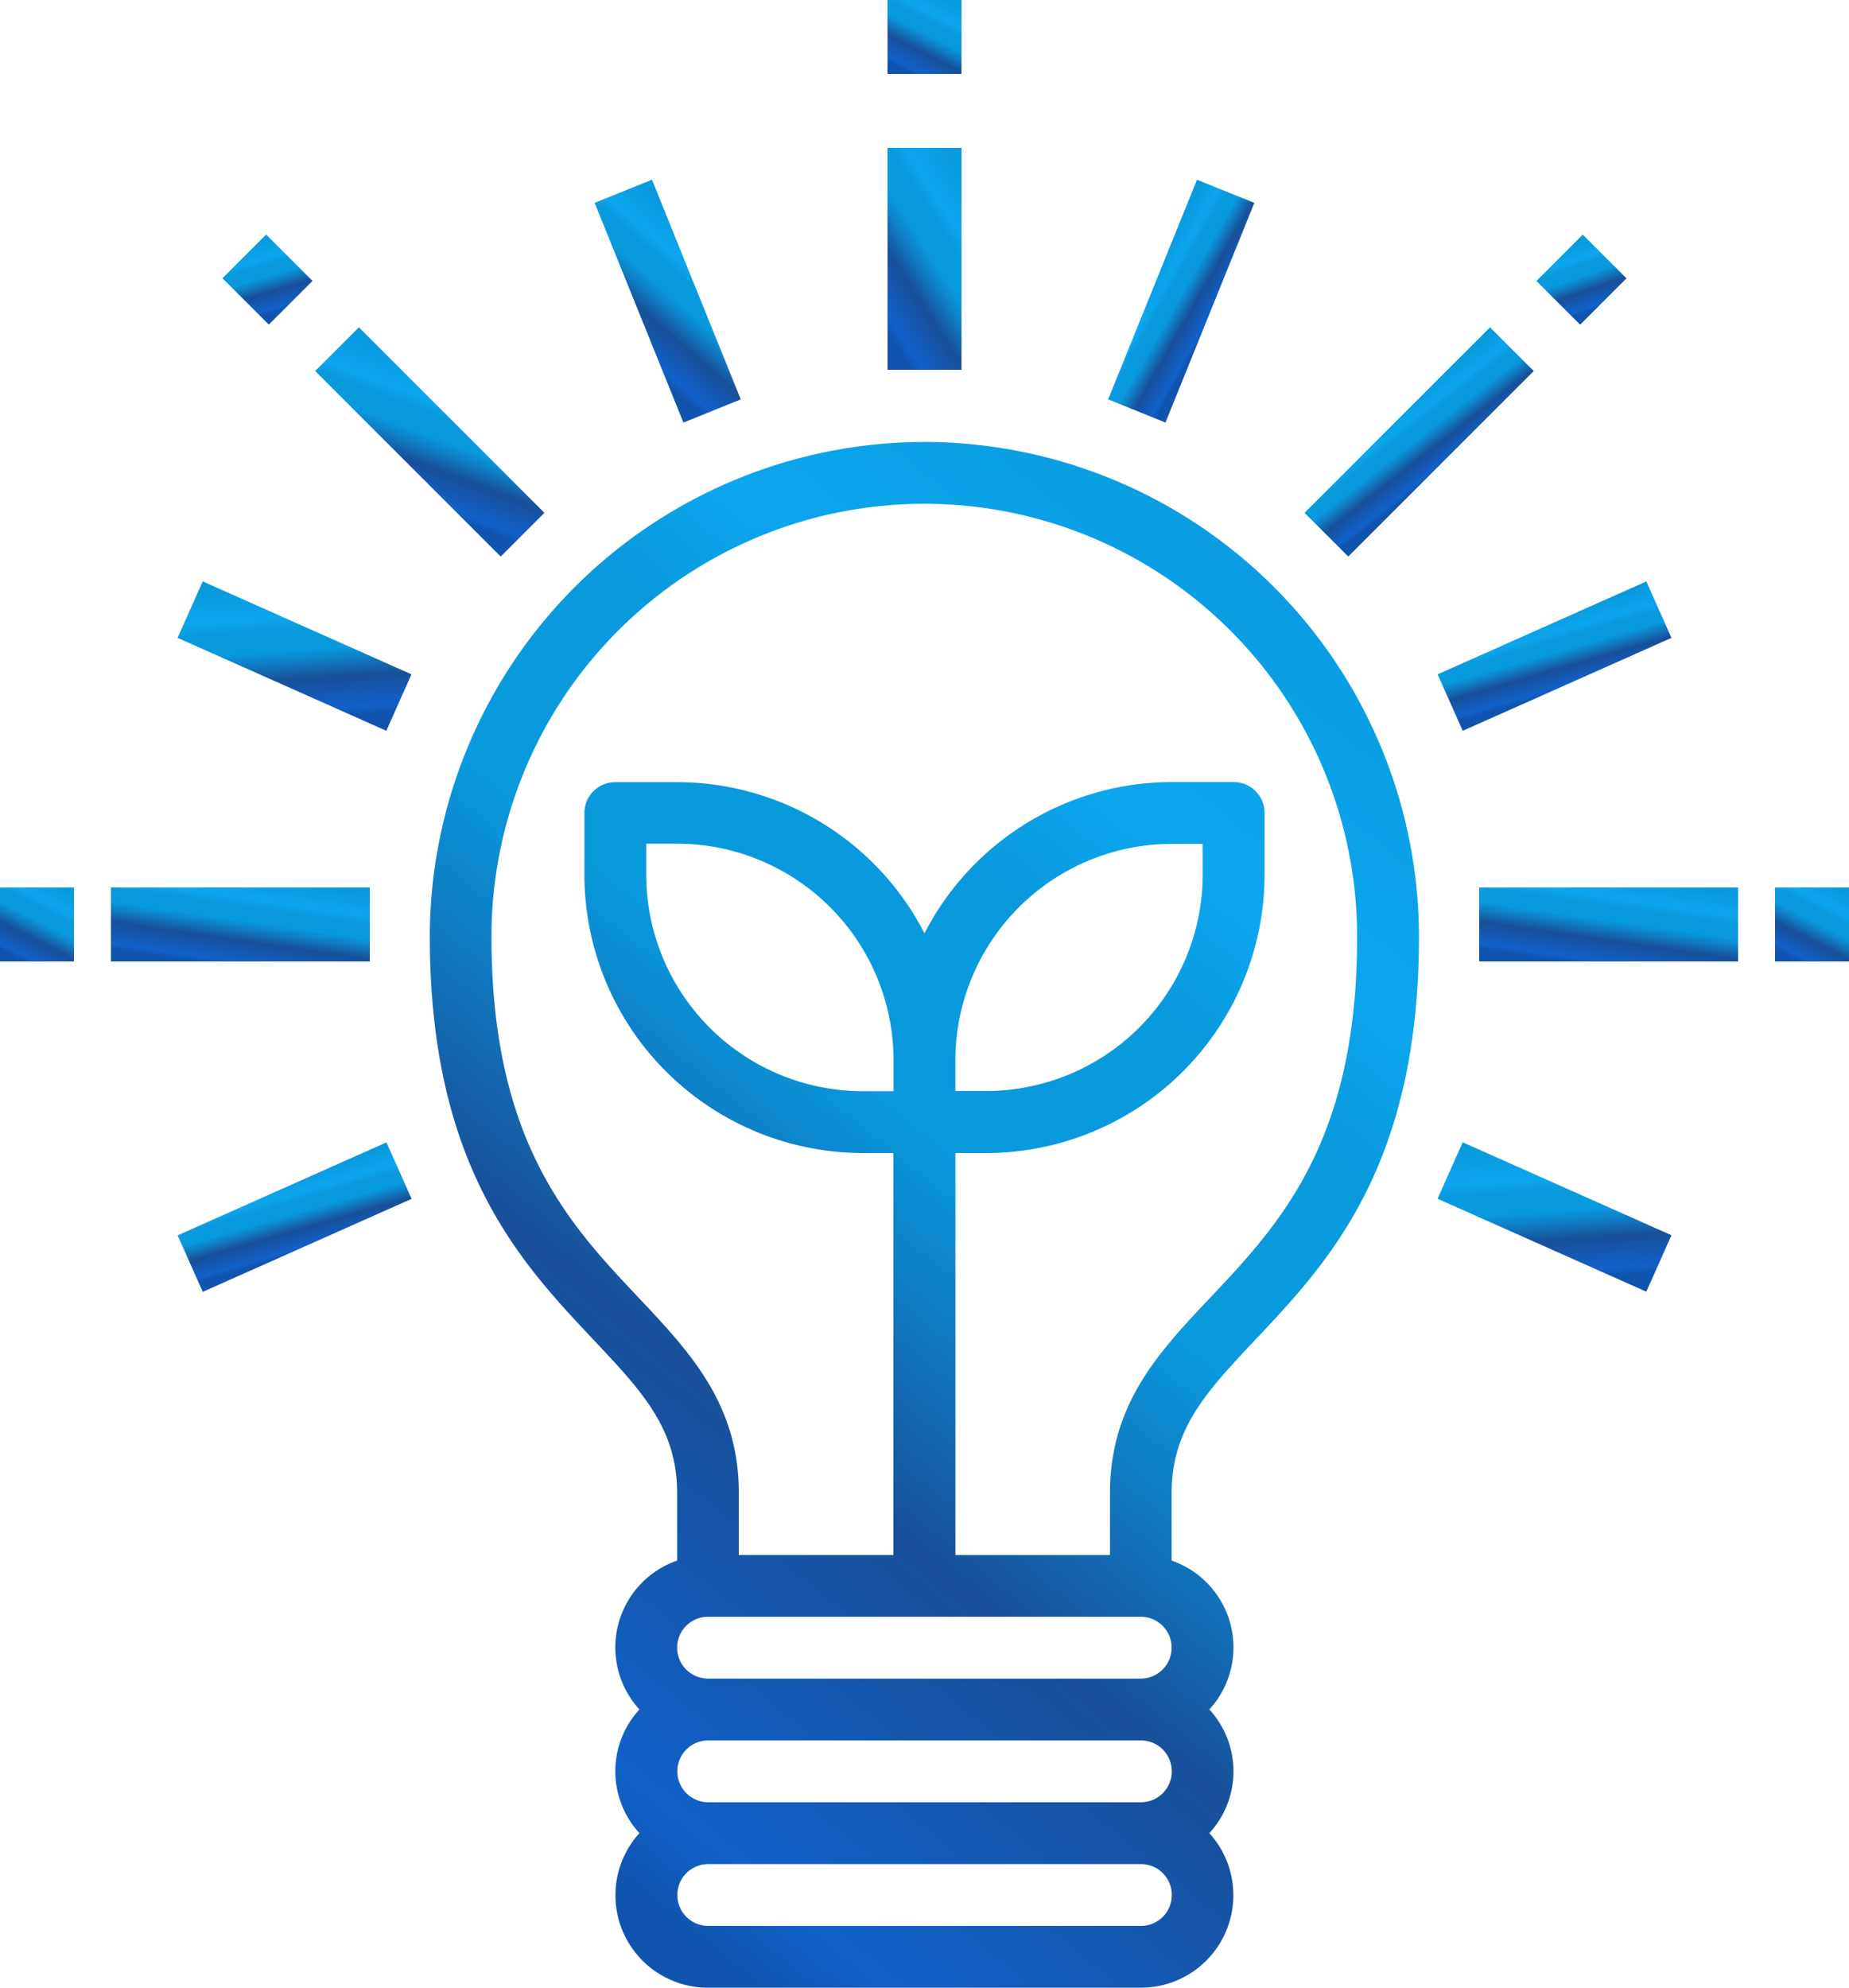
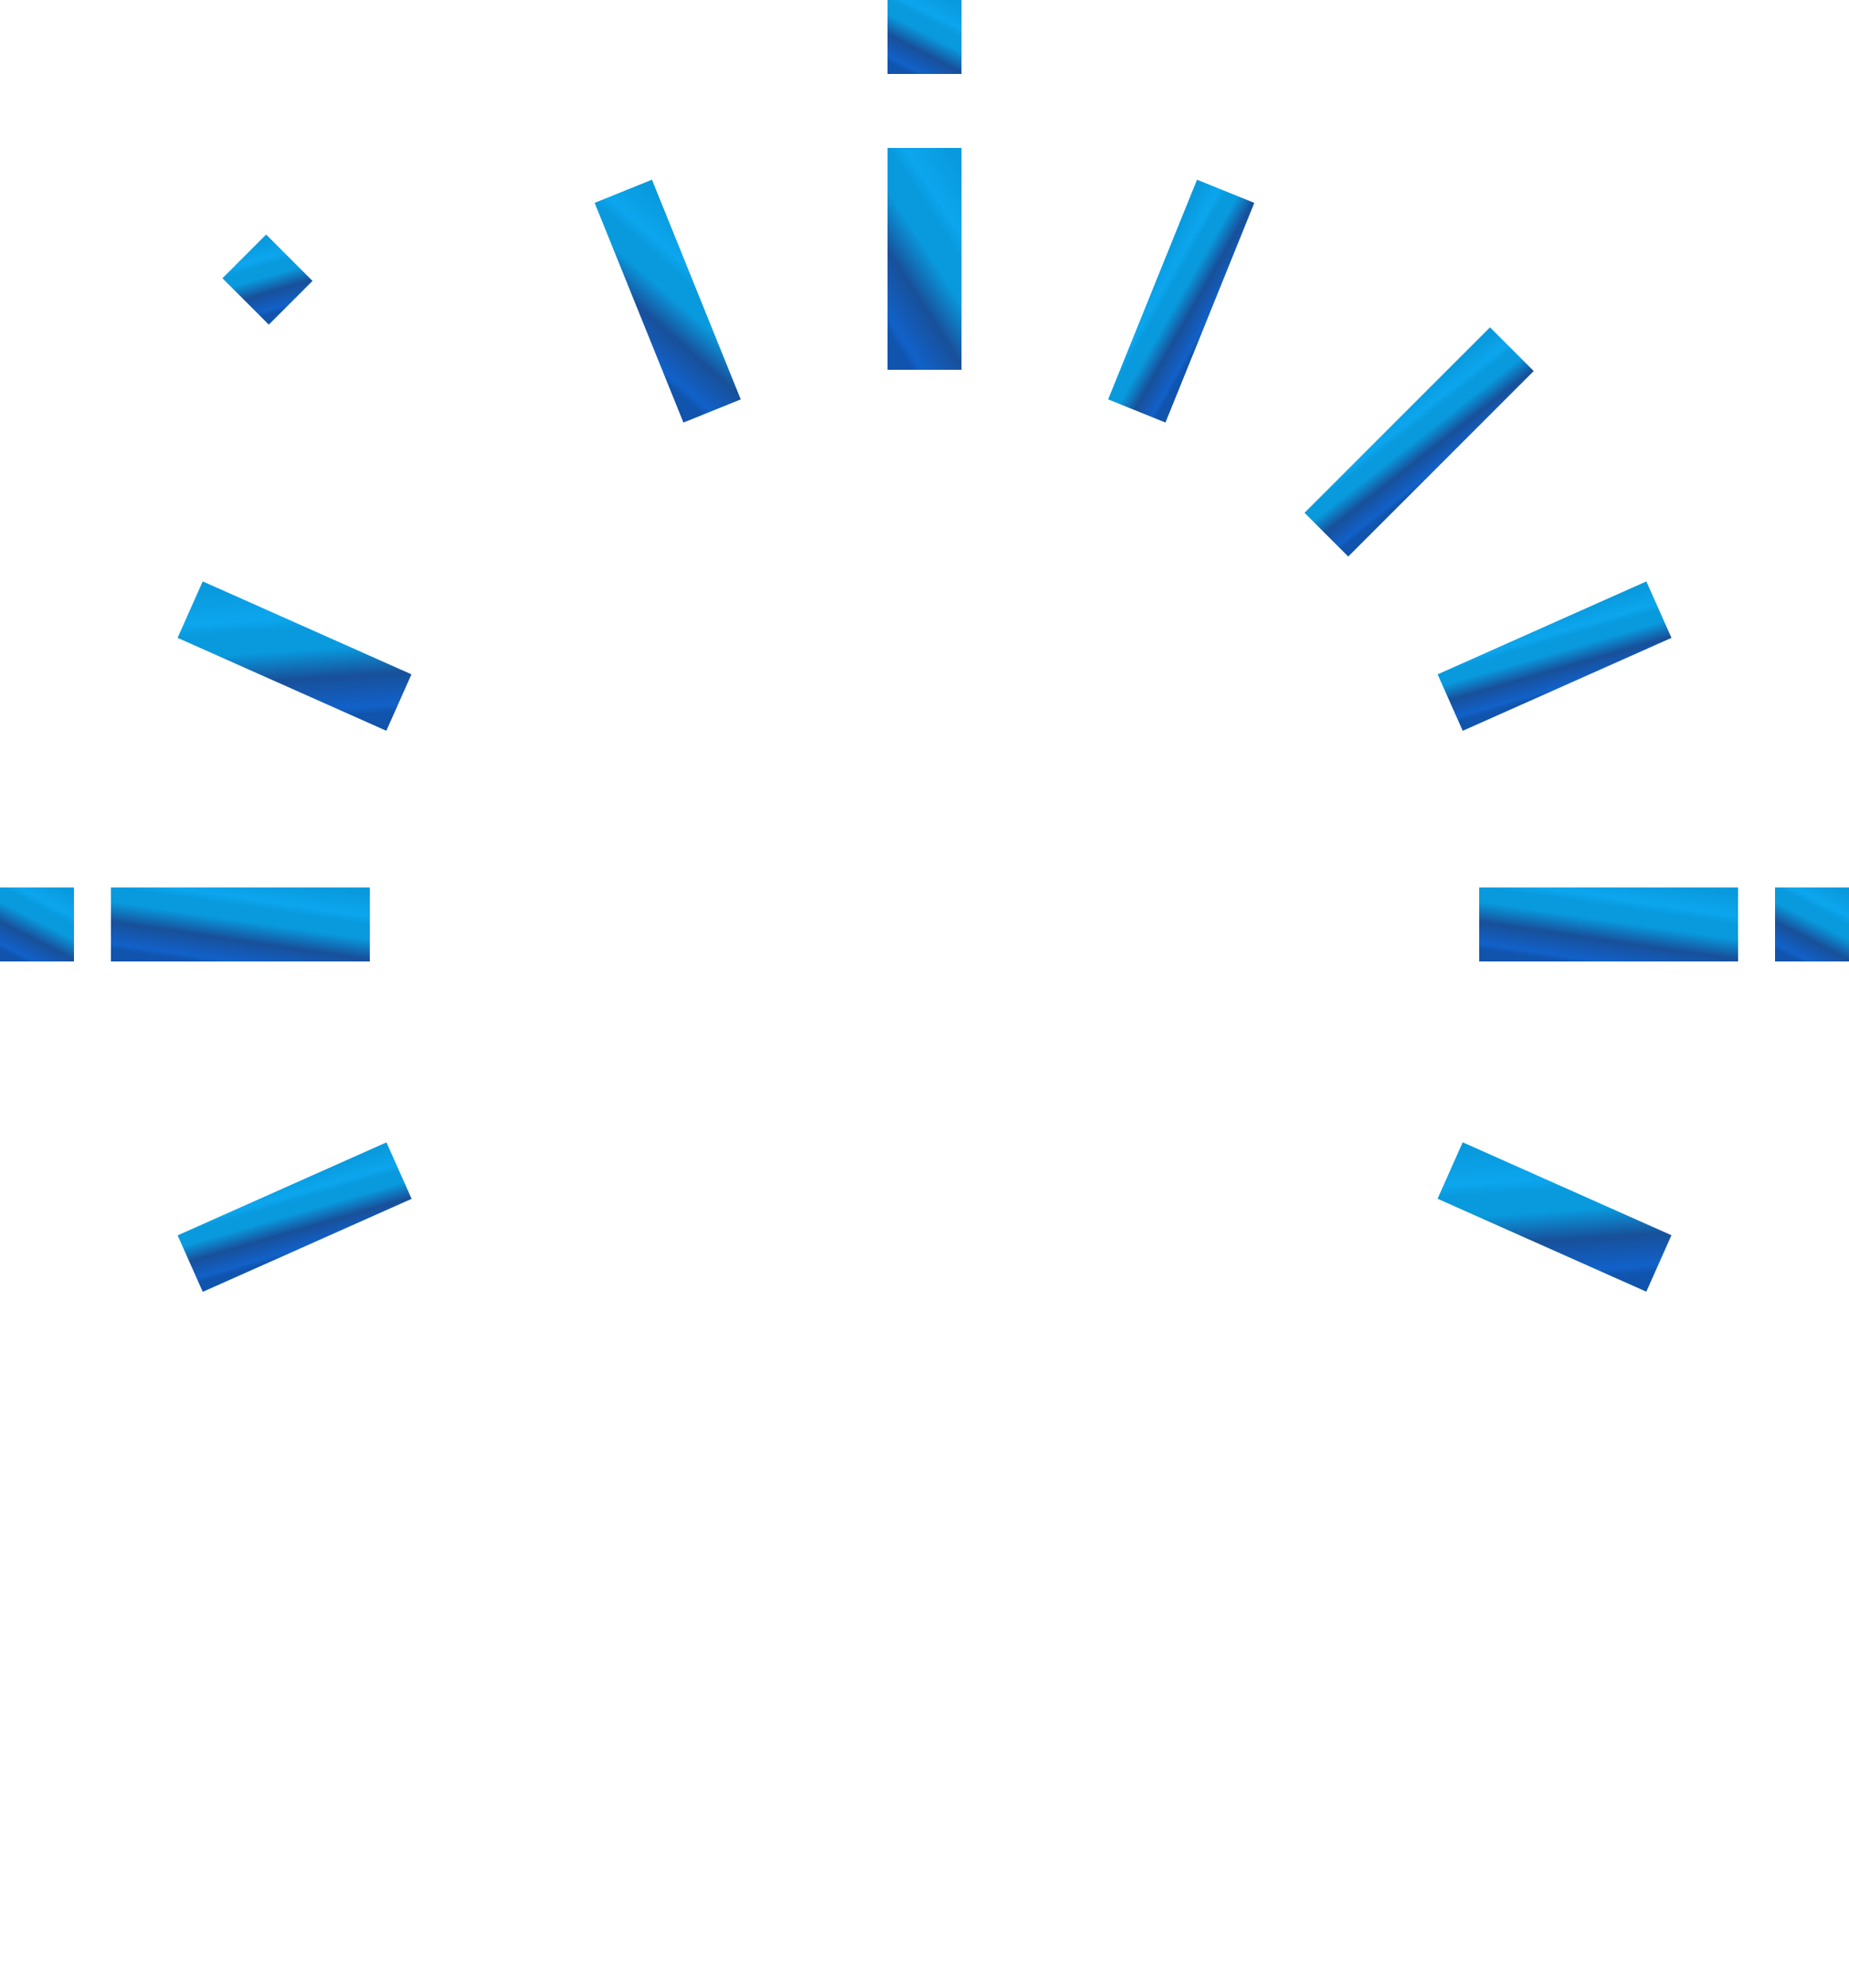
<svg xmlns="http://www.w3.org/2000/svg" width="50" height="53.754" viewBox="0 0 50 53.754">
  <defs>
    <linearGradient id="linear-gradient" x1="0.178" y1="0.922" x2="0.684" y2="-0.063" gradientUnits="objectBoundingBox">
      <stop offset="0" stop-color="#1054ad" />
      <stop offset="0.06" stop-color="#1161c9" />
      <stop offset="0.296" stop-color="#18509a" />
      <stop offset="0.516" stop-color="#099ade" />
      <stop offset="0.678" stop-color="#099ade" />
      <stop offset="0.765" stop-color="#0ca6ee" />
      <stop offset="1" stop-color="#099ade" />
    </linearGradient>
  </defs>
  <g id="The_Center_of_Innovation" data-name="The Center of Innovation" transform="translate(-3505.082 -1843.754)">
    <g id="Group_35" data-name="Group 35" transform="translate(3505 1844)">
      <rect id="Rectangle_18" data-name="Rectangle 18" width="2" height="6" transform="translate(24.082 3.754)" fill="url(#linear-gradient)" />
      <rect id="Rectangle_19" data-name="Rectangle 19" width="1.672" height="6.408" transform="translate(16.162 5.24) rotate(-22.007)" fill="url(#linear-gradient)" />
      <rect id="Rectangle_20" data-name="Rectangle 20" width="1.671" height="6.179" transform="translate(4.884 17.003) rotate(-66.003)" fill="url(#linear-gradient)" />
      <rect id="Rectangle_21" data-name="Rectangle 21" width="6.408" height="1.672" transform="matrix(0.375, -0.927, 0.927, 0.375, 30.048, 10.554)" fill="url(#linear-gradient)" />
      <rect id="Rectangle_22" data-name="Rectangle 22" width="6.179" height="1.671" transform="translate(38.957 17.99) rotate(-23.997)" fill="url(#linear-gradient)" />
      <rect id="Rectangle_23" data-name="Rectangle 23" width="6.179" height="1.671" transform="matrix(0.914, -0.407, 0.407, 0.914, 4.885, 33.161)" fill="url(#linear-gradient)" />
      <rect id="Rectangle_24" data-name="Rectangle 24" width="1.671" height="6.179" transform="translate(38.956 32.171) rotate(-66.003)" fill="url(#linear-gradient)" />
-       <rect id="Rectangle_25" data-name="Rectangle 25" width="1.672" height="7.094" transform="translate(8.605 9.788) rotate(-45)" fill="url(#linear-gradient)" />
      <rect id="Rectangle_26" data-name="Rectangle 26" width="7" height="2" transform="translate(3.082 23.754)" fill="url(#linear-gradient)" />
      <rect id="Rectangle_27" data-name="Rectangle 27" width="7" height="2" transform="translate(40.082 23.754)" fill="url(#linear-gradient)" />
-       <path id="Path_568" data-name="Path 568" d="M34.377,19A13.392,13.392,0,0,0,21,32.377c0,6.209,2.454,8.811,4.424,10.9,1.314,1.395,2.264,2.4,2.264,4.148v1.826a2.485,2.485,0,0,0-1.02,4.026,2.47,2.47,0,0,0,0,3.344,2.5,2.5,0,0,0,1.856,4.18h11.7a2.5,2.5,0,0,0,1.856-4.18,2.47,2.47,0,0,0,0-3.344,2.485,2.485,0,0,0-1.02-4.026V47.426c0-1.746.95-2.753,2.264-4.148,1.971-2.09,4.424-4.692,4.424-10.9A13.392,13.392,0,0,0,34.377,19ZM28.524,50.77h11.7a.836.836,0,0,1,0,1.672h-11.7a.836.836,0,0,1,0-1.672Zm6.688-15.049a5.86,5.86,0,0,1,5.852-5.852H41.9V30.7a5.86,5.86,0,0,1-5.852,5.852h-.836Zm-1.672.836H32.7A5.86,5.86,0,0,1,26.852,30.7v-.836h.836a5.86,5.86,0,0,1,5.852,5.852ZM41.065,54.95a.836.836,0,0,1-.836.836h-11.7a.836.836,0,0,1,0-1.672h11.7A.836.836,0,0,1,41.065,54.95Zm-.836,4.18h-11.7a.836.836,0,0,1,0-1.672h11.7a.836.836,0,0,1,0,1.672Zm1.884-17c-1.4,1.483-2.72,2.884-2.72,5.295V49.1h-4.18V38.229h.836A7.533,7.533,0,0,0,43.573,30.7V29.033a.835.835,0,0,0-.836-.836H41.065a7.526,7.526,0,0,0-6.688,4.092A7.526,7.526,0,0,0,27.688,28.2H26.016a.835.835,0,0,0-.836.836V30.7A7.533,7.533,0,0,0,32.7,38.229h.836V49.1h-4.18V47.426c0-2.41-1.321-3.812-2.72-5.295-1.861-1.972-3.969-4.209-3.969-9.754a11.7,11.7,0,0,1,23.409,0C46.082,37.922,43.974,40.159,42.113,42.131Z" transform="translate(-9.295 -7.295)" fill="url(#linear-gradient)" />
      <rect id="Rectangle_28" data-name="Rectangle 28" width="2" height="2" transform="translate(24.082 -0.246)" fill="url(#linear-gradient)" />
      <rect id="Rectangle_29" data-name="Rectangle 29" width="2" height="2" transform="translate(0.082 23.754)" fill="url(#linear-gradient)" />
      <rect id="Rectangle_30" data-name="Rectangle 30" width="2" height="2" transform="translate(48.082 23.754)" fill="url(#linear-gradient)" />
      <rect id="Rectangle_31" data-name="Rectangle 31" width="1.672" height="1.773" transform="translate(6.097 7.279) rotate(-45)" fill="url(#linear-gradient)" />
      <rect id="Rectangle_32" data-name="Rectangle 32" width="7.094" height="1.672" transform="translate(35.358 13.622) rotate(-45)" fill="url(#linear-gradient)" />
-       <rect id="Rectangle_33" data-name="Rectangle 33" width="1.773" height="1.672" transform="translate(41.629 7.352) rotate(-45)" fill="url(#linear-gradient)" />
    </g>
  </g>
</svg>